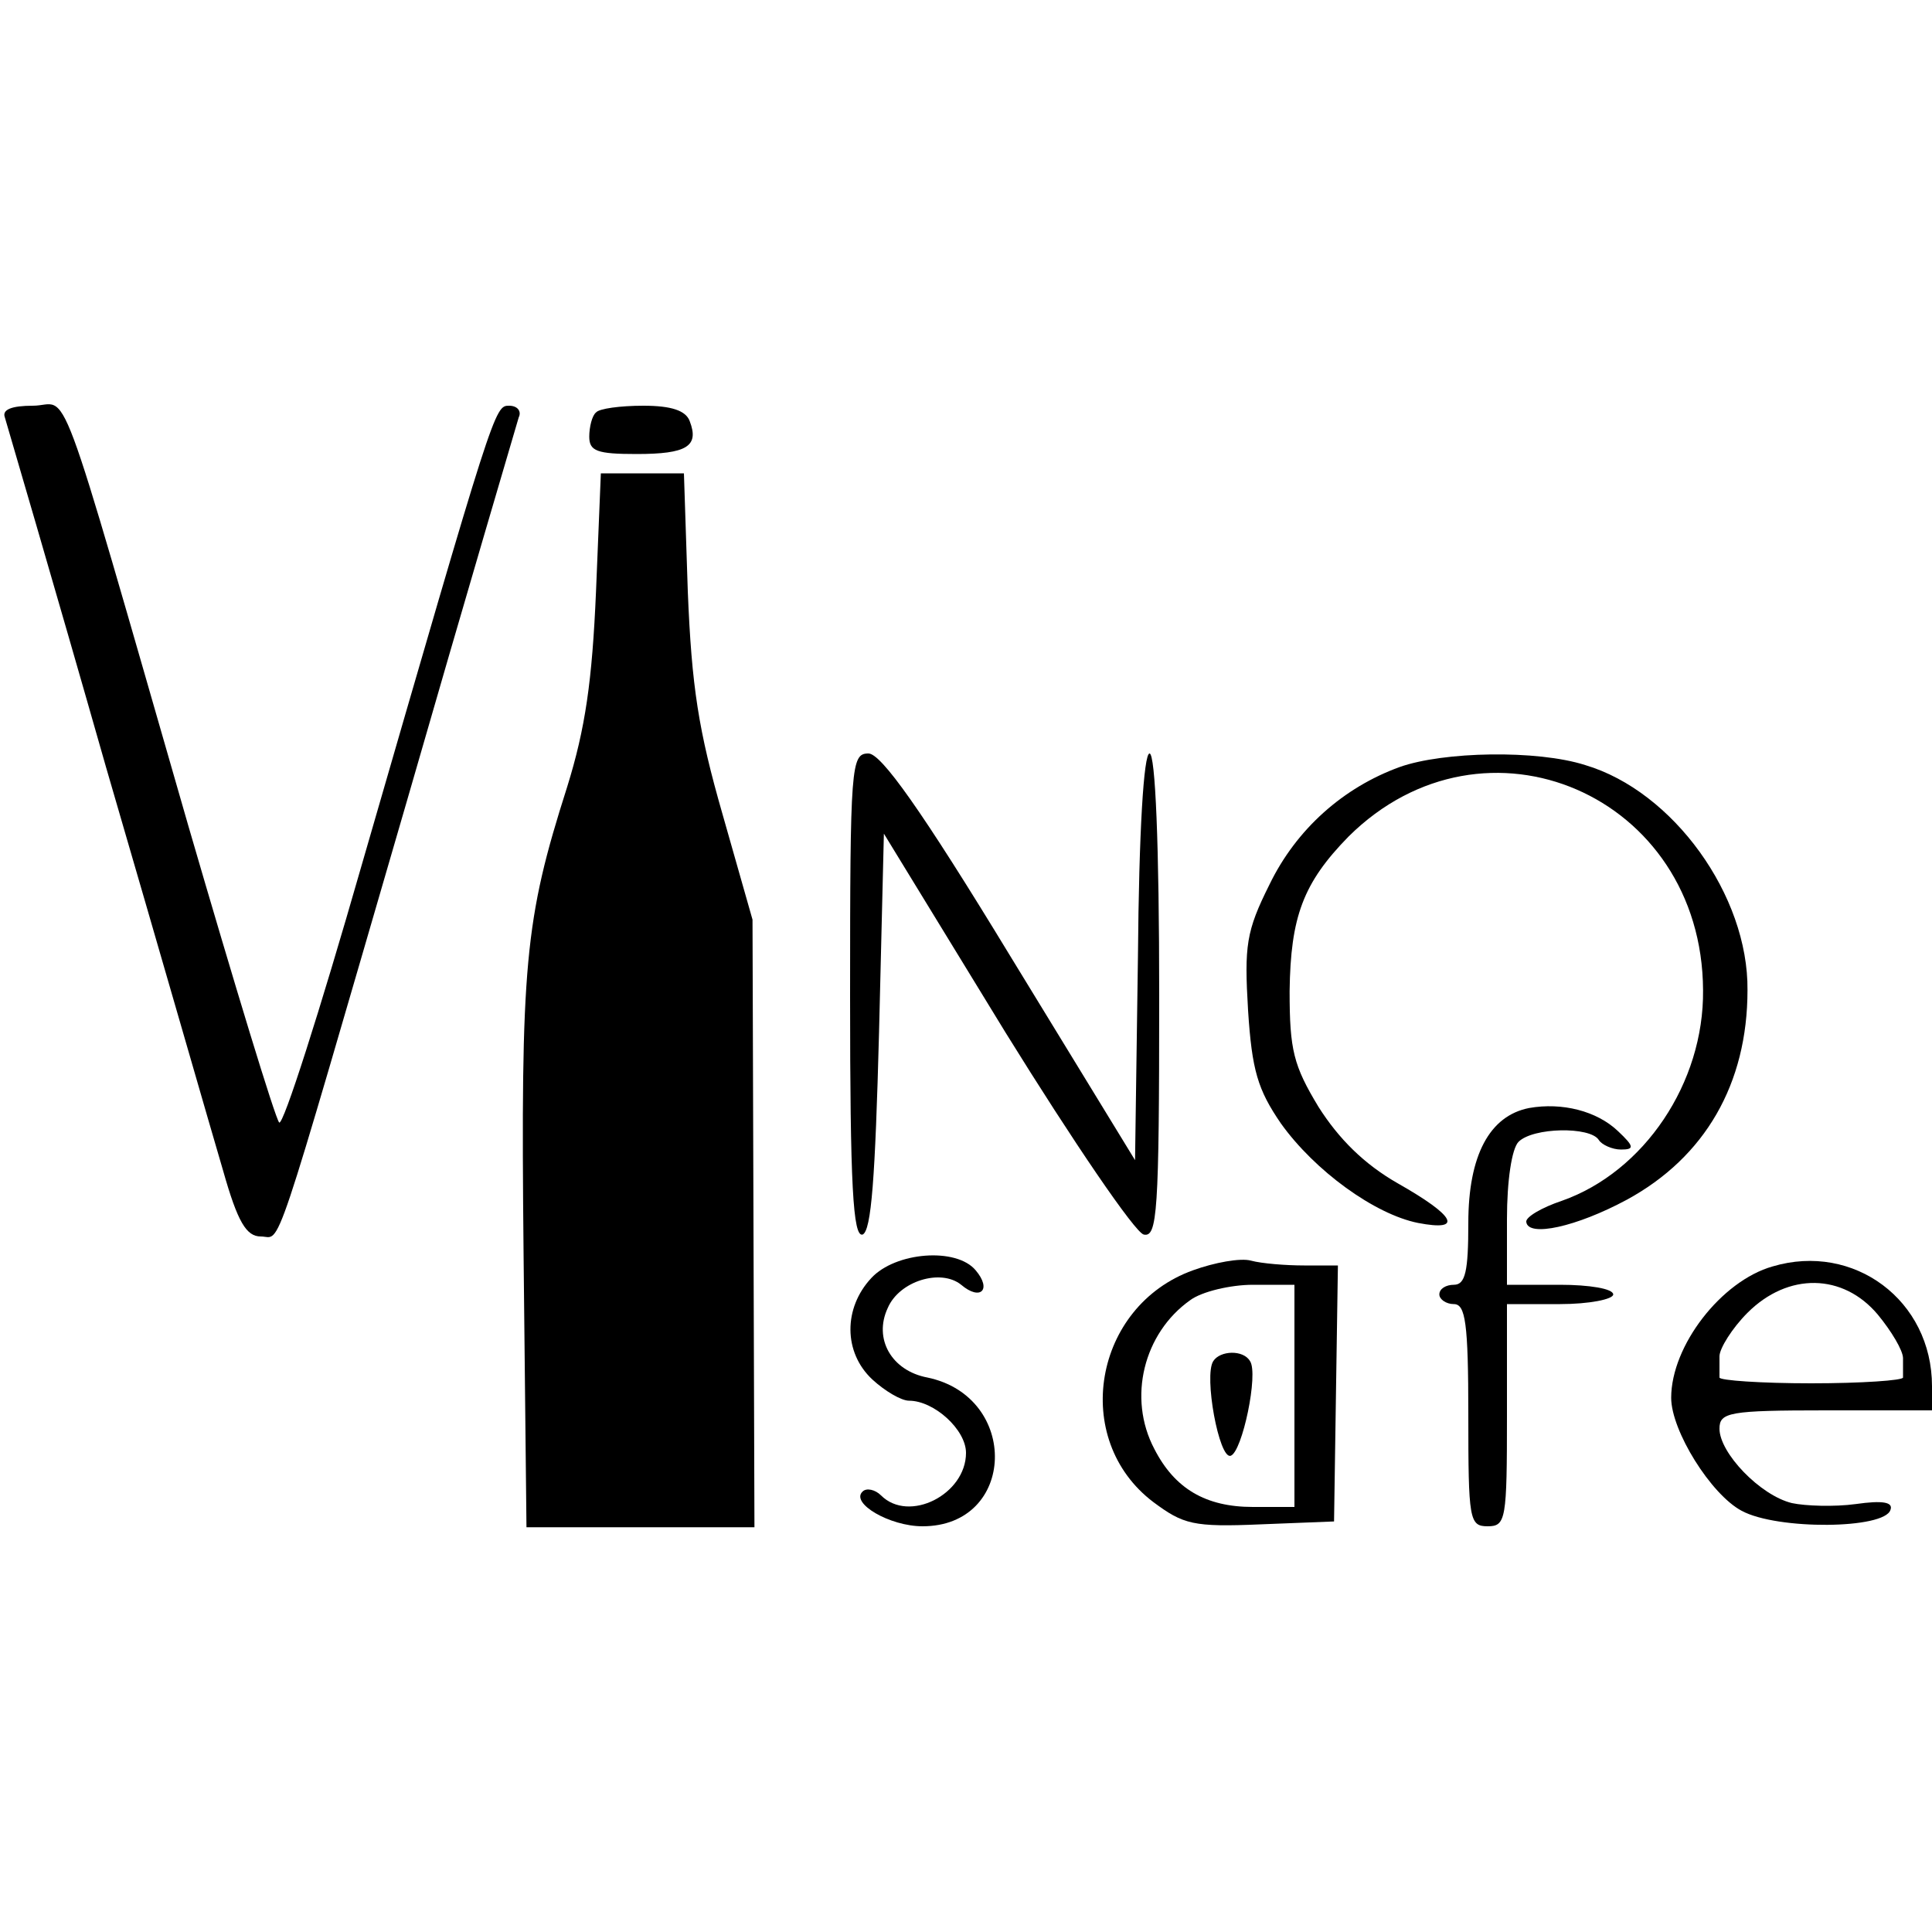
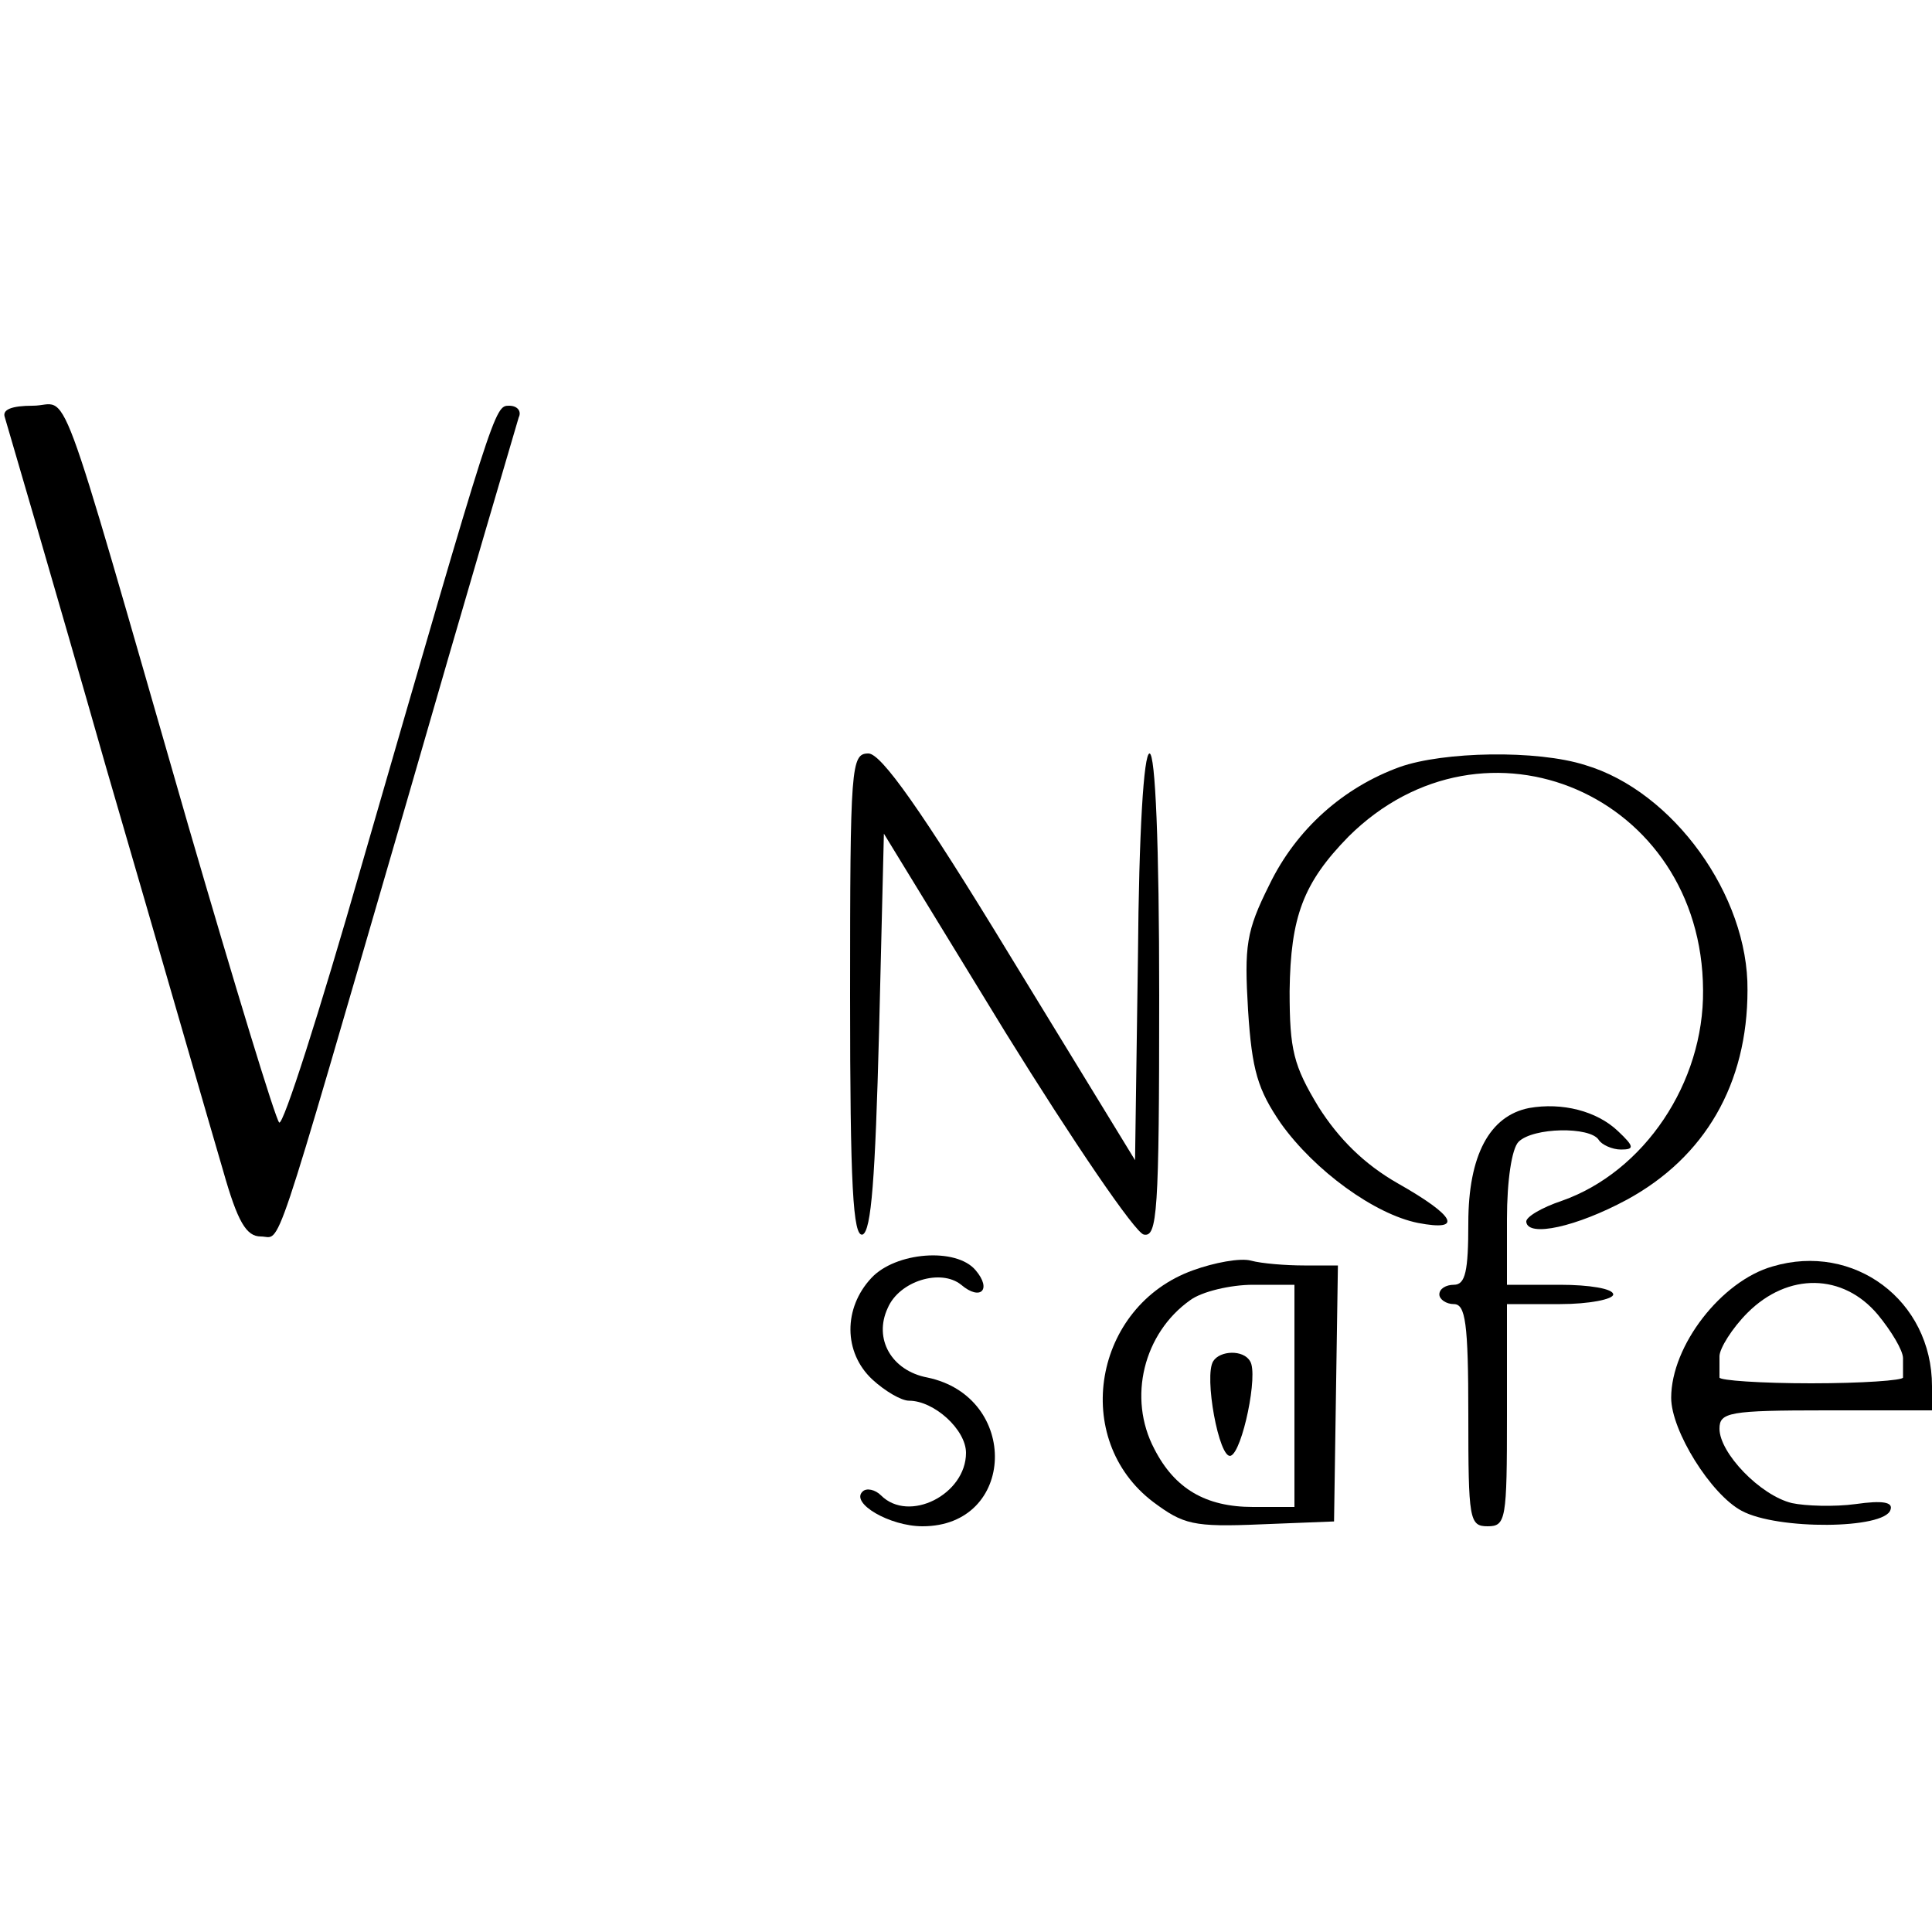
<svg xmlns="http://www.w3.org/2000/svg" version="1.0" width="200pt" height="200pt" viewBox="0 0 200 200" preserveAspectRatio="xMidYMid meet">
  <g transform="translate(0,200) scale(0.1,-0.1)" fill="#000000" stroke="none">
    <path d="M5 1568 c2 -7 50 -170 105 -363 56 -192 110 -380 121 -417 15 -53 24 -68 39 -68 22 0 9 -38 151 450 61 212 114 391 116 398 3 6 -1 12 -10 12 -15 0 -15 0 -153 -477 -43 -150 -81 -269 -85 -265 -4 4 -46 142 -94 307 -140 486 -122 435 -161 435 -22 0 -32 -4 -29 -12z" />
-     <path d="M617 1573 c-4 -3 -7 -15 -7 -25 0 -15 8 -18 49 -18 52 0 65 8 55 34 -4 11 -19 16 -48 16 -24 0 -46 -3 -49 -7z" />
-     <path d="M617 1388 c-4 -93 -11 -142 -30 -203 -44 -138 -48 -183 -45 -483 l3 -283 118 0 118 0 -1 314 -1 315 -31 109 c-25 87 -32 132 -36 231 l-4 122 -43 0 -43 0 -5 -122z" />
    <path d="M880 969 c0 -196 3 -250 13 -247 9 4 13 58 17 210 l5 205 126 -206 c70 -113 134 -207 143 -209 14 -3 16 22 16 247 0 157 -4 251 -10 251 -6 0 -11 -81 -12 -210 l-3 -211 -129 211 c-93 153 -134 210 -147 210 -18 0 -19 -12 -19 -251z" />
    <path d="M1449 1206 c-58 -21 -107 -64 -135 -122 -24 -48 -26 -63 -22 -130 4 -62 10 -82 34 -117 35 -49 97 -94 142 -103 47 -9 39 7 -21 41 -35 20 -61 46 -82 79 -26 43 -30 59 -30 120 1 77 14 112 61 160 141 140 366 43 367 -159 1 -96 -61 -188 -146 -218 -21 -7 -38 -17 -37 -22 2 -16 52 -5 104 23 81 44 125 120 125 217 1 98 -77 206 -168 233 -50 16 -147 14 -192 -2z" />
    <path d="M1583 853 c-41 -8 -63 -49 -63 -119 0 -50 -3 -64 -15 -64 -8 0 -15 -4 -15 -10 0 -5 7 -10 15 -10 12 0 15 -19 15 -115 0 -108 1 -115 20 -115 19 0 20 7 20 115 l0 115 55 0 c30 0 55 5 55 10 0 6 -25 10 -55 10 l-55 0 0 68 c0 40 5 73 12 80 15 15 74 16 83 2 3 -5 14 -10 23 -10 14 0 14 3 -3 19 -22 21 -58 30 -92 24z" />
    <path d="M902 677 c-29 -31 -29 -77 1 -105 13 -12 30 -22 38 -22 26 0 59 -30 59 -54 0 -43 -59 -73 -88 -44 -6 6 -15 8 -19 4 -13 -12 28 -36 62 -36 97 0 101 134 5 154 -37 7 -56 40 -41 72 12 28 55 41 76 24 20 -17 32 -5 15 15 -20 24 -83 19 -108 -8z" />
    <path d="M1235 685 c-103 -37 -127 -175 -41 -240 31 -23 41 -26 111 -23 l76 3 2 133 2 132 -35 0 c-19 0 -44 2 -55 5 -11 3 -38 -2 -60 -10z m105 -130 l0 -115 -43 0 c-49 0 -81 19 -102 60 -28 53 -11 120 37 154 12 9 42 16 65 16 l43 0 0 -115z" />
    <path d="M1256 591 c-10 -15 6 -102 18 -98 12 4 29 85 20 98 -7 12 -31 11 -38 0z" />
    <path d="M1835 689 c-53 -15 -105 -82 -105 -136 0 -34 41 -100 73 -117 37 -20 148 -19 154 1 3 8 -8 10 -36 6 -22 -3 -52 -2 -66 1 -33 8 -75 52 -75 77 0 17 10 19 110 19 l110 0 0 25 c0 89 -81 149 -165 124z m109 -50 c14 -17 26 -37 26 -45 0 -8 0 -17 0 -20 0 -3 -43 -6 -95 -6 -52 0 -95 3 -95 6 0 3 0 13 0 22 0 8 13 29 29 45 42 42 99 41 135 -2z" />
  </g>
</svg>